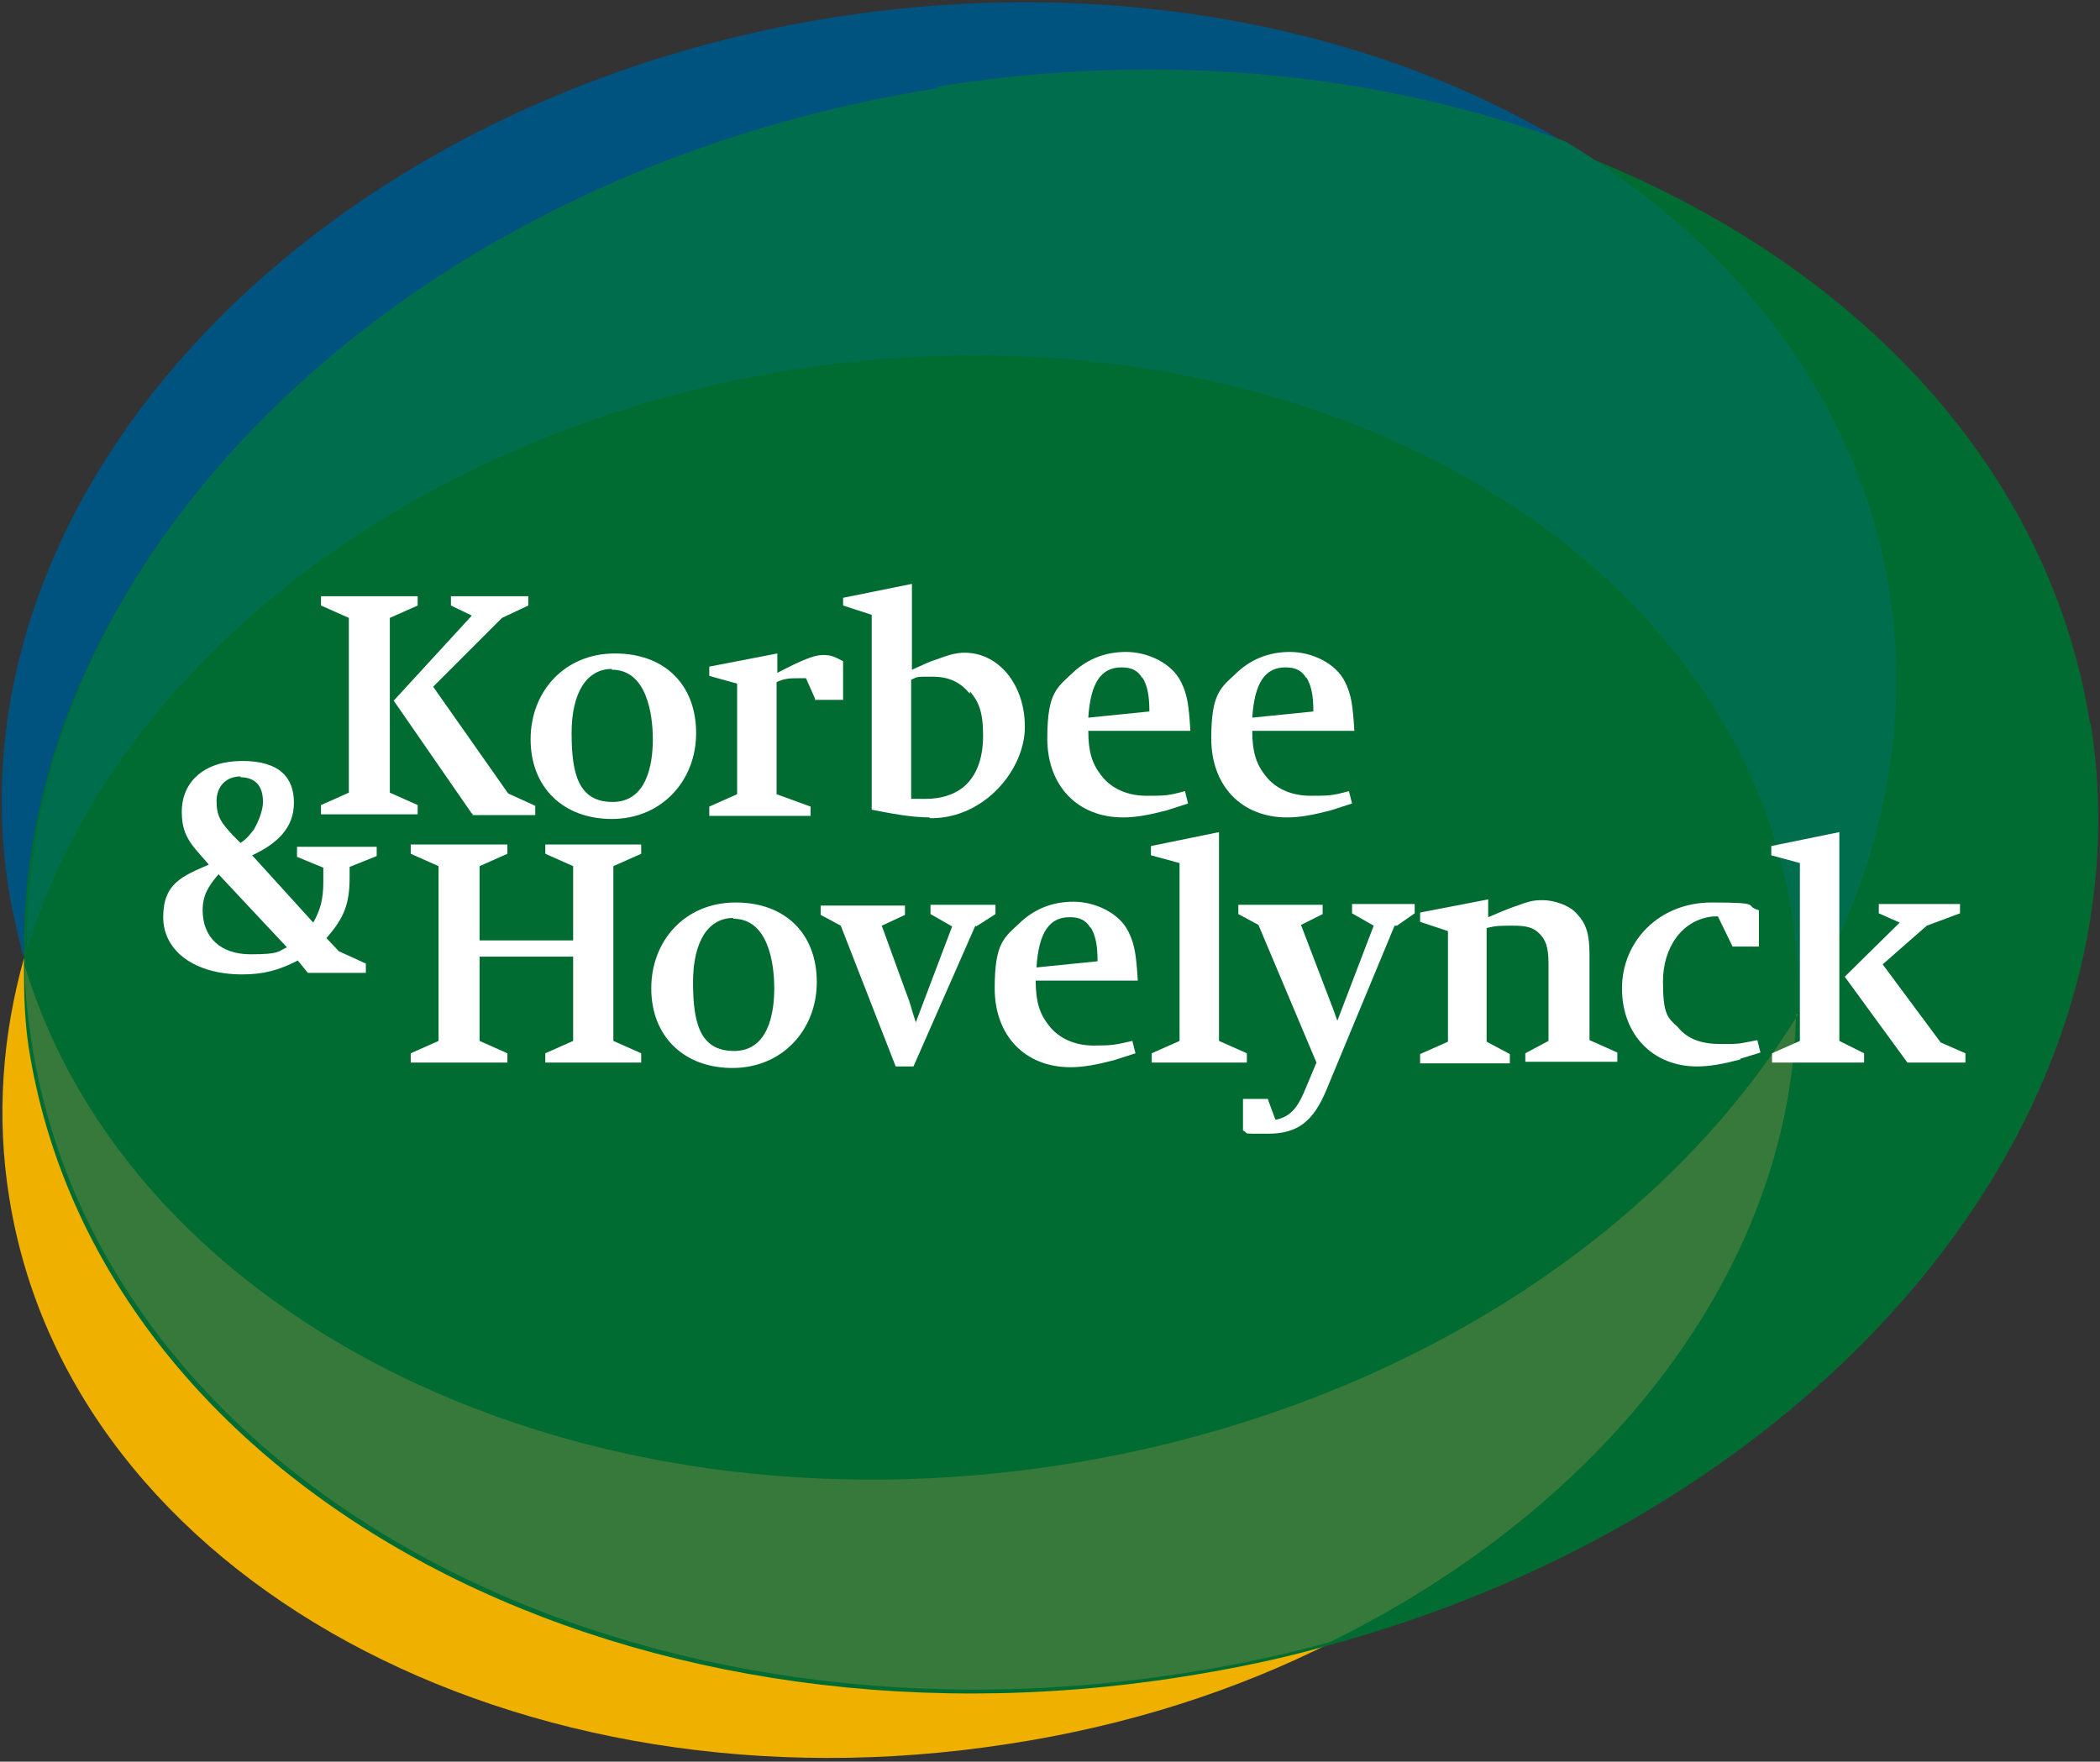
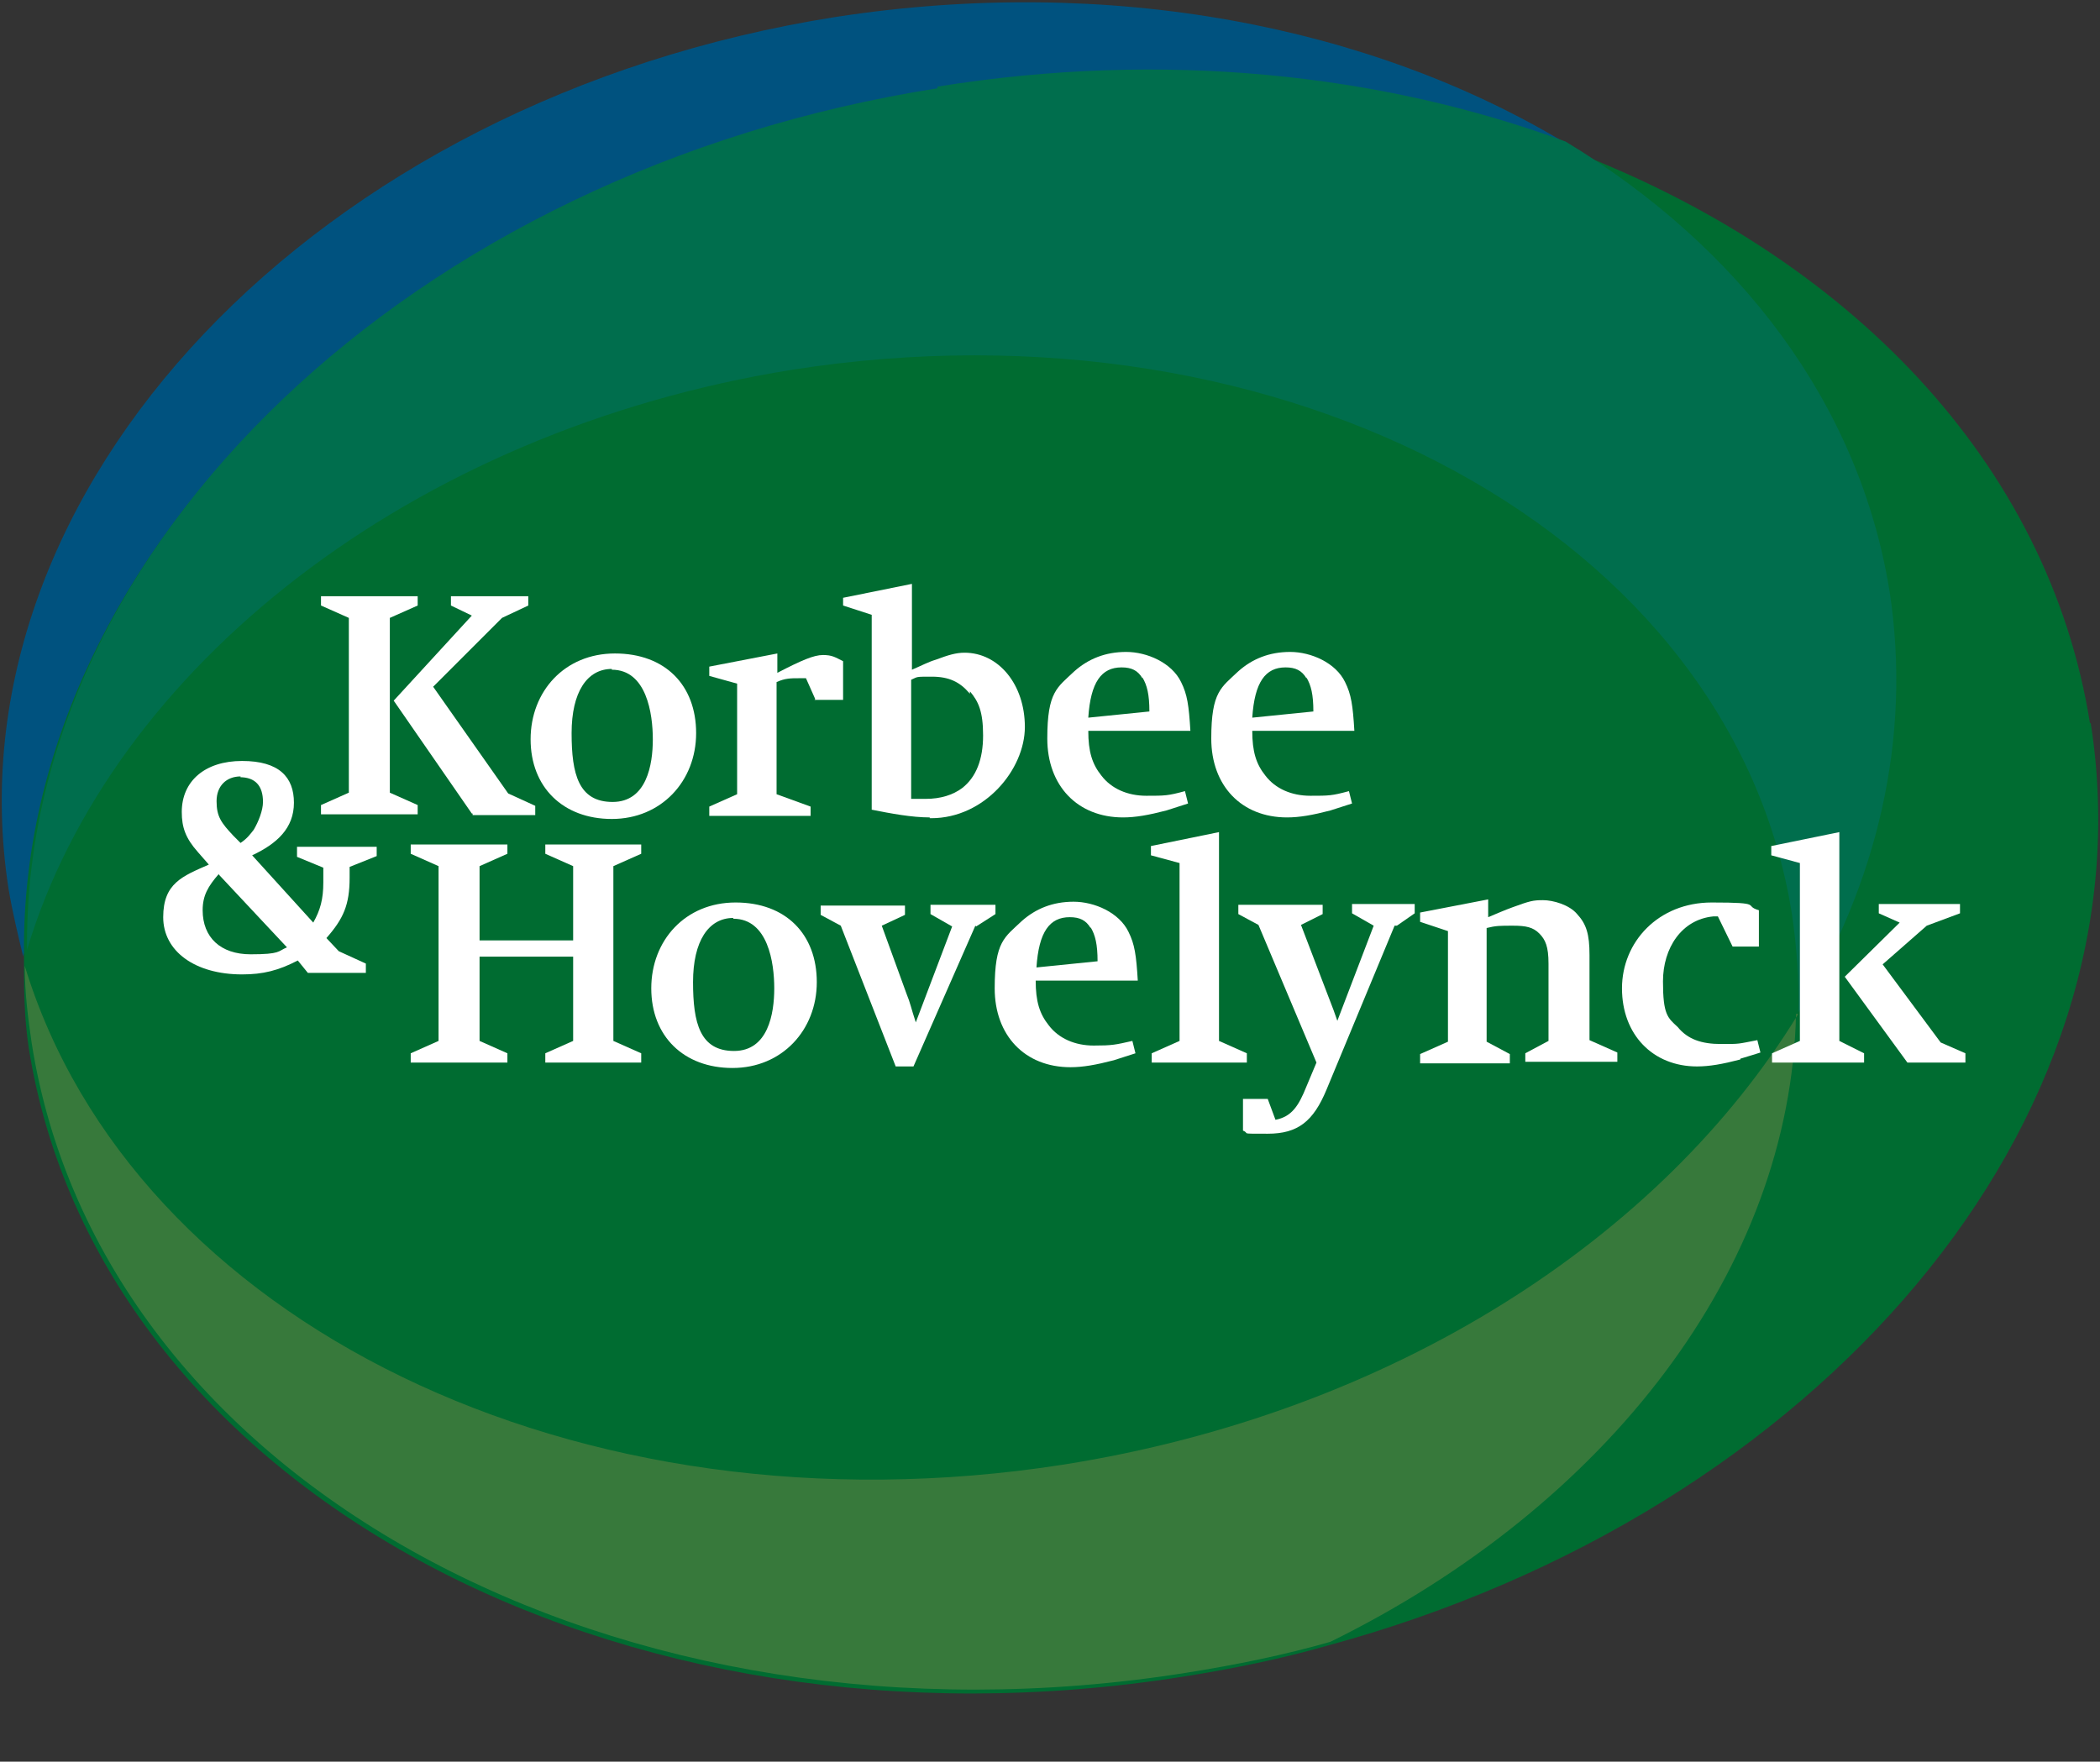
<svg xmlns="http://www.w3.org/2000/svg" id="Layer_1" version="1.1" viewBox="0 0 271.5 227.8">
  <rect x="0" y="0" width="271.5" height="227.8" fill="#333333" stroke="none" />
  <defs>
    <style>
      .st0 {
        fill: #006c31;
      }

      .st1 {
        fill: #37793b;
      }

      .st2 {
        fill: #fff;
      }

      .st3 {
        fill: #00527f;
      }

      .st4 {
        fill: #f0b000;
      }

      .st5 {
        fill: #006e4d;
      }
    </style>
  </defs>
-   <path class="st4" d="M3.5,124.9c0-.4-.3-.8-.4-1-2.8,10-3.6,20.5-1.9,31,7.8,49,65.7,80.5,129.2,70.6,15.1-2.3,29.3-6.8,41.9-13.2-6.1,1.7-28.7-3.9-35-2.8-73.5,11.6-125.8-61-125.8-61,0,0-7.9-20.2-8-23.5h0Z" />
  <path class="st3" d="M127.1,21.7c29.2-4.7,51.4-12,75.3-3.2C177.3,3.4,143.6-3.3,108,2.2,40.9,12.8-6.9,63.2,1.1,114.9c.5,3,1.2,5.9,1.9,8.8,0-.4.3-.6.3-.9-.4-52.2,117.4-92,117.4-92l6.5-9h0Z" />
  <path class="st0" d="M171.6,212.8c63.5-17.2,106.8-67.7,98.7-119.3h-.1c-5.4-33.9-31.5-60.5-67.3-74.1-.3-.1-.5-.4-.8-.5-23.9-8.8-52-11.8-81.2-7.1h0C52.7,22.6,2.6,71.2,3.1,123.3h0v2.1c0,3.4.1,6.6.6,10,8.9,56.6,75.7,93.1,149.3,81.4,6.3-1,12.7-2.3,18.6-4h0Z" />
  <path class="st5" d="M121.3,11.4C53.1,22.1,2.9,70.7,3.5,122.8,14.4,86.5,53,55.7,102.5,47.8c63.7-10,121.6,21.5,129.2,70.6.6,4.1.9,8.4.8,12.5,10.2-16.7,14.7-35.4,11.8-54.4-3.9-24.3-19.4-44.6-41.9-58.2-23.9-8.8-52-11.8-81.2-7.1h0v.2Z" />
  <path class="st1" d="M232.5,131.1c-17.7,29-52.5,51.6-95.1,58.3-62.9,9.8-120.2-18.6-134.2-64.5,0,3.4.4,6.6.9,10,8.9,56.6,75.7,93.1,149.3,81.4,6.3-1,12.7-2.3,18.6-4,35.8-17.6,59.5-48.3,60.2-81.2h.3,0Z" />
  <g>
    <g>
      <path class="st2" d="M50.4,79.9v22.6l3.6,1.6v1.2h-12.5v-1.2l3.6-1.6v-22.6l-3.6-1.6v-1.2h12.5v1.2l-3.6,1.6ZM61,105.2l-10.1-14.6,10.1-11-2.7-1.3v-1.2h10v1.2l-3.4,1.6-8.9,8.9,9.7,13.8,3.5,1.6v1.2h-8.1v-.2Z" />
      <path class="st2" d="M79.1,105.9c-6.3,0-10.5-4.1-10.5-10.3s4.4-11.1,10.9-11.1,10.5,4.1,10.5,10.3-4.5,11.1-10.9,11.1ZM79.1,86.5c-3.2,0-5.2,3-5.2,8.3s.9,8.9,5.3,8.9,5.2-4.8,5.2-8.1-.8-9-5.3-9h0Z" />
      <path class="st2" d="M105.4,90.4l-1.2-2.7h-.8c-1.2,0-1.9,0-3,.5v14.5l4.4,1.6v1.2h-13.1v-1.2l3.6-1.6v-14.3l-3.6-1v-1.2l8.8-1.7v2.5c3.1-1.6,4.7-2.3,5.9-2.3s1.6.3,2.6.8v5h-3.7,0Z" />
      <path class="st2" d="M120.2,105.7c-2.3,0-5-.5-7.5-1v-25.2l-3.7-1.2v-1l8.9-1.8v11.1c1.4-.6,2.1-1,3.1-1.3,1.6-.6,2.6-.9,3.7-.9,4.4,0,7.8,4.1,7.8,9.6s-5.2,11.8-12.1,11.8h-.2ZM125.3,89.6c-1.2-1.4-2.6-2.1-4.8-2.1s-1.8,0-2.7.4v15.4h1.9c1.9,0,3.5-.5,4.7-1.4,1.8-1.4,2.7-3.7,2.7-6.8s-.6-4.4-1.7-5.7v.3h0Z" />
      <path class="st2" d="M140.7,94.5c0,2.7.5,4.3,1.7,5.8,1.3,1.7,3.4,2.6,5.8,2.6s2.8,0,5-.6l.4,1.6s-1.9.6-2.8.9c-2.3.6-4,.9-5.6.9-5.9,0-9.8-4.1-9.8-10.2s1.3-6.6,3.5-8.7c1.8-1.6,4-2.5,6.7-2.5s5.9,1.4,7.1,3.9c.8,1.6,1,3,1.2,6.3h-13.2,0ZM147.7,87.7c-.6-1-1.4-1.4-2.7-1.4-2.6,0-4,1.9-4.3,6.5l7.9-.8c0-2.2-.3-3.4-.9-4.4h0Z" />
      <path class="st2" d="M161.9,94.5c0,2.7.5,4.3,1.7,5.8,1.3,1.7,3.4,2.6,5.8,2.6s2.8,0,5-.6l.4,1.6s-1.9.6-2.8.9c-2.3.6-4,.9-5.6.9-5.9,0-9.8-4.1-9.8-10.2s1.3-6.6,3.5-8.7c1.8-1.6,4-2.5,6.7-2.5s5.9,1.4,7.1,3.9c.8,1.6,1,3,1.2,6.3h-13.2,0ZM168.9,87.7c-.6-1-1.4-1.4-2.7-1.4-2.6,0-4,1.9-4.3,6.5l7.9-.8c0-2.2-.3-3.4-.9-4.4h0Z" />
    </g>
    <g>
      <path class="st2" d="M70.5,137.4v-1.2l3.6-1.6v-10.9h-12.1v10.9l3.6,1.6v1.2h-12.5v-1.2l3.6-1.6v-22.6l-3.6-1.6v-1.2h12.5v1.2l-3.6,1.6v9.6h12.1v-9.6l-3.6-1.6v-1.2h12.4v1.2l-3.6,1.6v22.6l3.6,1.6v1.2h-12.4Z" />
      <path class="st2" d="M94.7,138.1c-6.3,0-10.5-4.1-10.5-10.3s4.4-11.1,10.9-11.1,10.5,4.1,10.5,10.3-4.5,11.1-10.9,11.1ZM94.8,118.7c-3.2,0-5.2,3-5.2,8.3s.9,8.9,5.3,8.9,5.2-4.8,5.2-8.1-.8-9-5.3-9h0Z" />
      <path class="st2" d="M126.1,119.7l-8,18.2h-2.3l-7.1-18.2-2.6-1.4v-1.2h10.9v1.2l-3,1.4,3.2,8.8c.5,1.2.6,1.9,1.2,3.7l4.7-12.4-2.8-1.6v-1.2h8.4v1.2l-2.5,1.6h0Z" />
      <path class="st2" d="M133.9,126.8c0,2.7.5,4.3,1.7,5.8,1.3,1.7,3.4,2.6,5.8,2.6s2.8-.1,5-.6l.4,1.6s-1.9.6-2.8.9c-2.3.6-4,.9-5.6.9-5.9,0-9.8-4.1-9.8-10.2s1.3-6.6,3.5-8.7c1.8-1.6,4-2.5,6.7-2.5s5.9,1.4,7.1,3.9c.8,1.6,1,3,1.2,6.3h-13.2,0ZM141,120c-.6-1-1.4-1.4-2.7-1.4-2.6,0-4,1.9-4.3,6.5l7.9-.8c0-2.2-.3-3.4-.9-4.4h0Z" />
      <path class="st2" d="M148.9,137.4v-1.2l3.6-1.6v-23l-3.7-1v-1.2l8.8-1.8v27l3.6,1.6v1.2h-12.3Z" />
      <path class="st2" d="M180.3,119.7l-8.8,21.2c-1.7,4.1-3.7,5.7-7.6,5.7s-2.2,0-3.2-.4v-4.1h3.2l1,2.7c2.1-.4,3-1.8,4-4.3l1.3-3.1-7.5-17.8-2.6-1.4v-1.2h10.9v1.2l-2.8,1.4,3.4,8.9c.9,2.3.8,2.1,1.3,3.5l4.7-12.3-2.8-1.6v-1.2h8.1v1.2l-2.3,1.6h-.3Z" />
      <path class="st2" d="M197.2,137.4v-1.2l3-1.6v-10c0-2.2-.4-3.1-1.2-3.9s-1.7-1-3.4-1-2.2,0-3.4.3v14.7l3,1.6v1.2h-11.6v-1.2l3.6-1.6v-14.3l-3.6-1.2v-1.2l8.8-1.7v2.3c1.2-.5,2.1-.9,3.2-1.3,2.2-.8,2.6-.9,3.9-.9s3.4.6,4.4,1.8c1.2,1.3,1.6,2.6,1.6,5.3v11l3.6,1.6v1.2h-11.9Z" />
      <path class="st2" d="M225,137c-2.3.6-4,.9-5.6.9-5.7,0-9.7-4.1-9.7-10.1s4.7-11.1,11.6-11.1,4,.4,6.1,1v4.7h-3.4l-1.9-3.9h-.6c-4.1.4-6.5,4.1-6.5,8.4s.6,4.7,1.9,5.9c1.3,1.6,3.1,2.2,5.6,2.2s2.1,0,4.7-.5l.4,1.6s-1.9.6-2.6.8h0Z" />
-       <path class="st2" d="M229.1,137.4v-1.2l3.6-1.6v-23l-3.7-1v-1.2l8.8-1.8v27l3.2,1.6v1.2h-11.9ZM246.6,137.4l-8.1-11.1,7.1-7-2.7-1.2v-1.2h10.5v1.2l-4.3,1.6-5.7,5,7.5,10.1,3.2,1.4v1.2h-7.5Z" />
+       <path class="st2" d="M229.1,137.4v-1.2l3.6-1.6v-23l-3.7-1v-1.2l8.8-1.8v27l3.2,1.6v1.2h-11.9ZM246.6,137.4l-8.1-11.1,7.1-7-2.7-1.2v-1.2h10.5v1.2l-4.3,1.6-5.7,5,7.5,10.1,3.2,1.4v1.2Z" />
    </g>
    <path class="st2" d="M45.2,112.1v1.4c0,3.5-.8,5.3-3,7.8l1.6,1.7,3.5,1.6v1.2h-7.5l-1.3-1.6c-2.5,1.3-4.5,1.8-7.2,1.8-6.1,0-10.2-3-10.2-7.4s2.5-5.3,5.9-6.8l-1.4-1.6c-1.6-1.8-2.1-3.2-2.1-5.2,0-4,3-6.6,7.8-6.6s6.7,2.1,6.7,5.4-2.2,5.3-5.4,6.8l7.9,8.7c.9-1.6,1.3-3,1.3-5.2v-1.9l-3.4-1.4v-1.3h10.3v1.2s-3.5,1.4-3.5,1.4ZM28.3,113c-1.4,1.6-2.1,2.8-2.1,4.7,0,3.5,2.3,5.7,6.2,5.7s3.5-.4,4.7-.9l-8.8-9.4h0ZM31.1,100.4c-1.8,0-3.1,1.2-3.1,3.2s.6,2.8,2.2,4.5l.9.9c.9-.6,1.3-1.2,1.7-1.7.6-1,1.2-2.5,1.2-3.6,0-2.1-1-3.2-3-3.2h.1,0Z" />
  </g>
</svg>